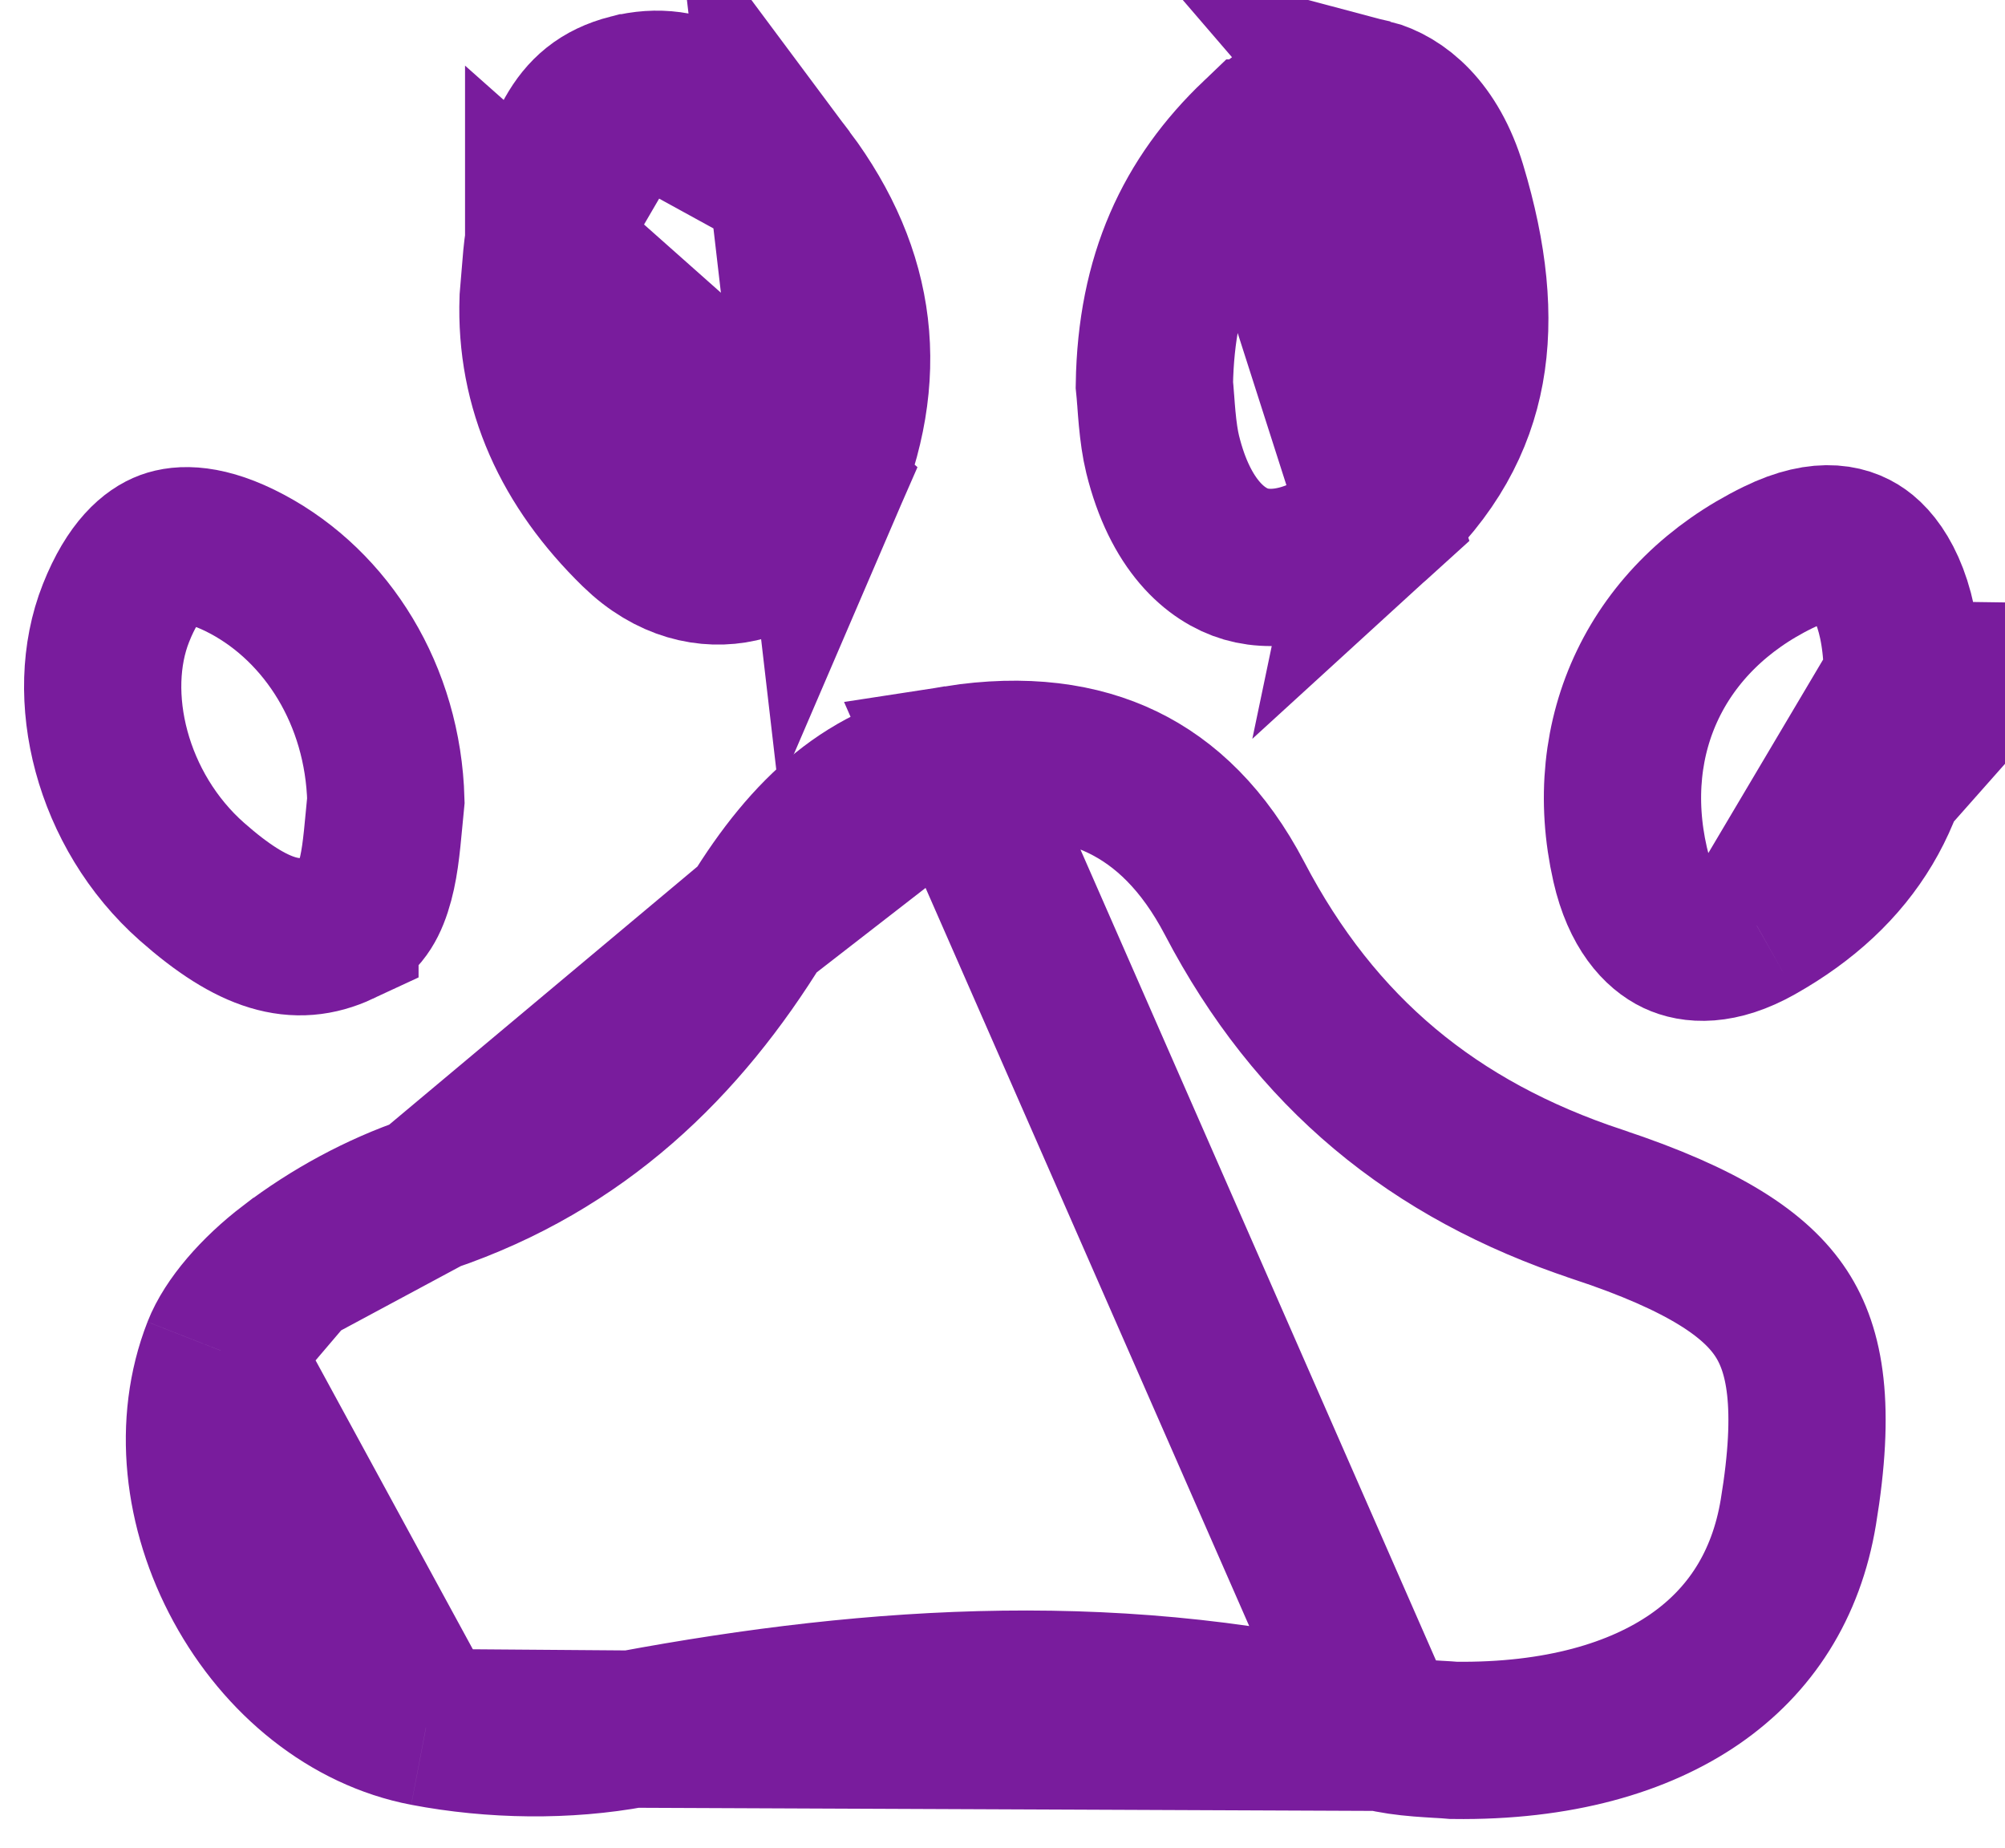
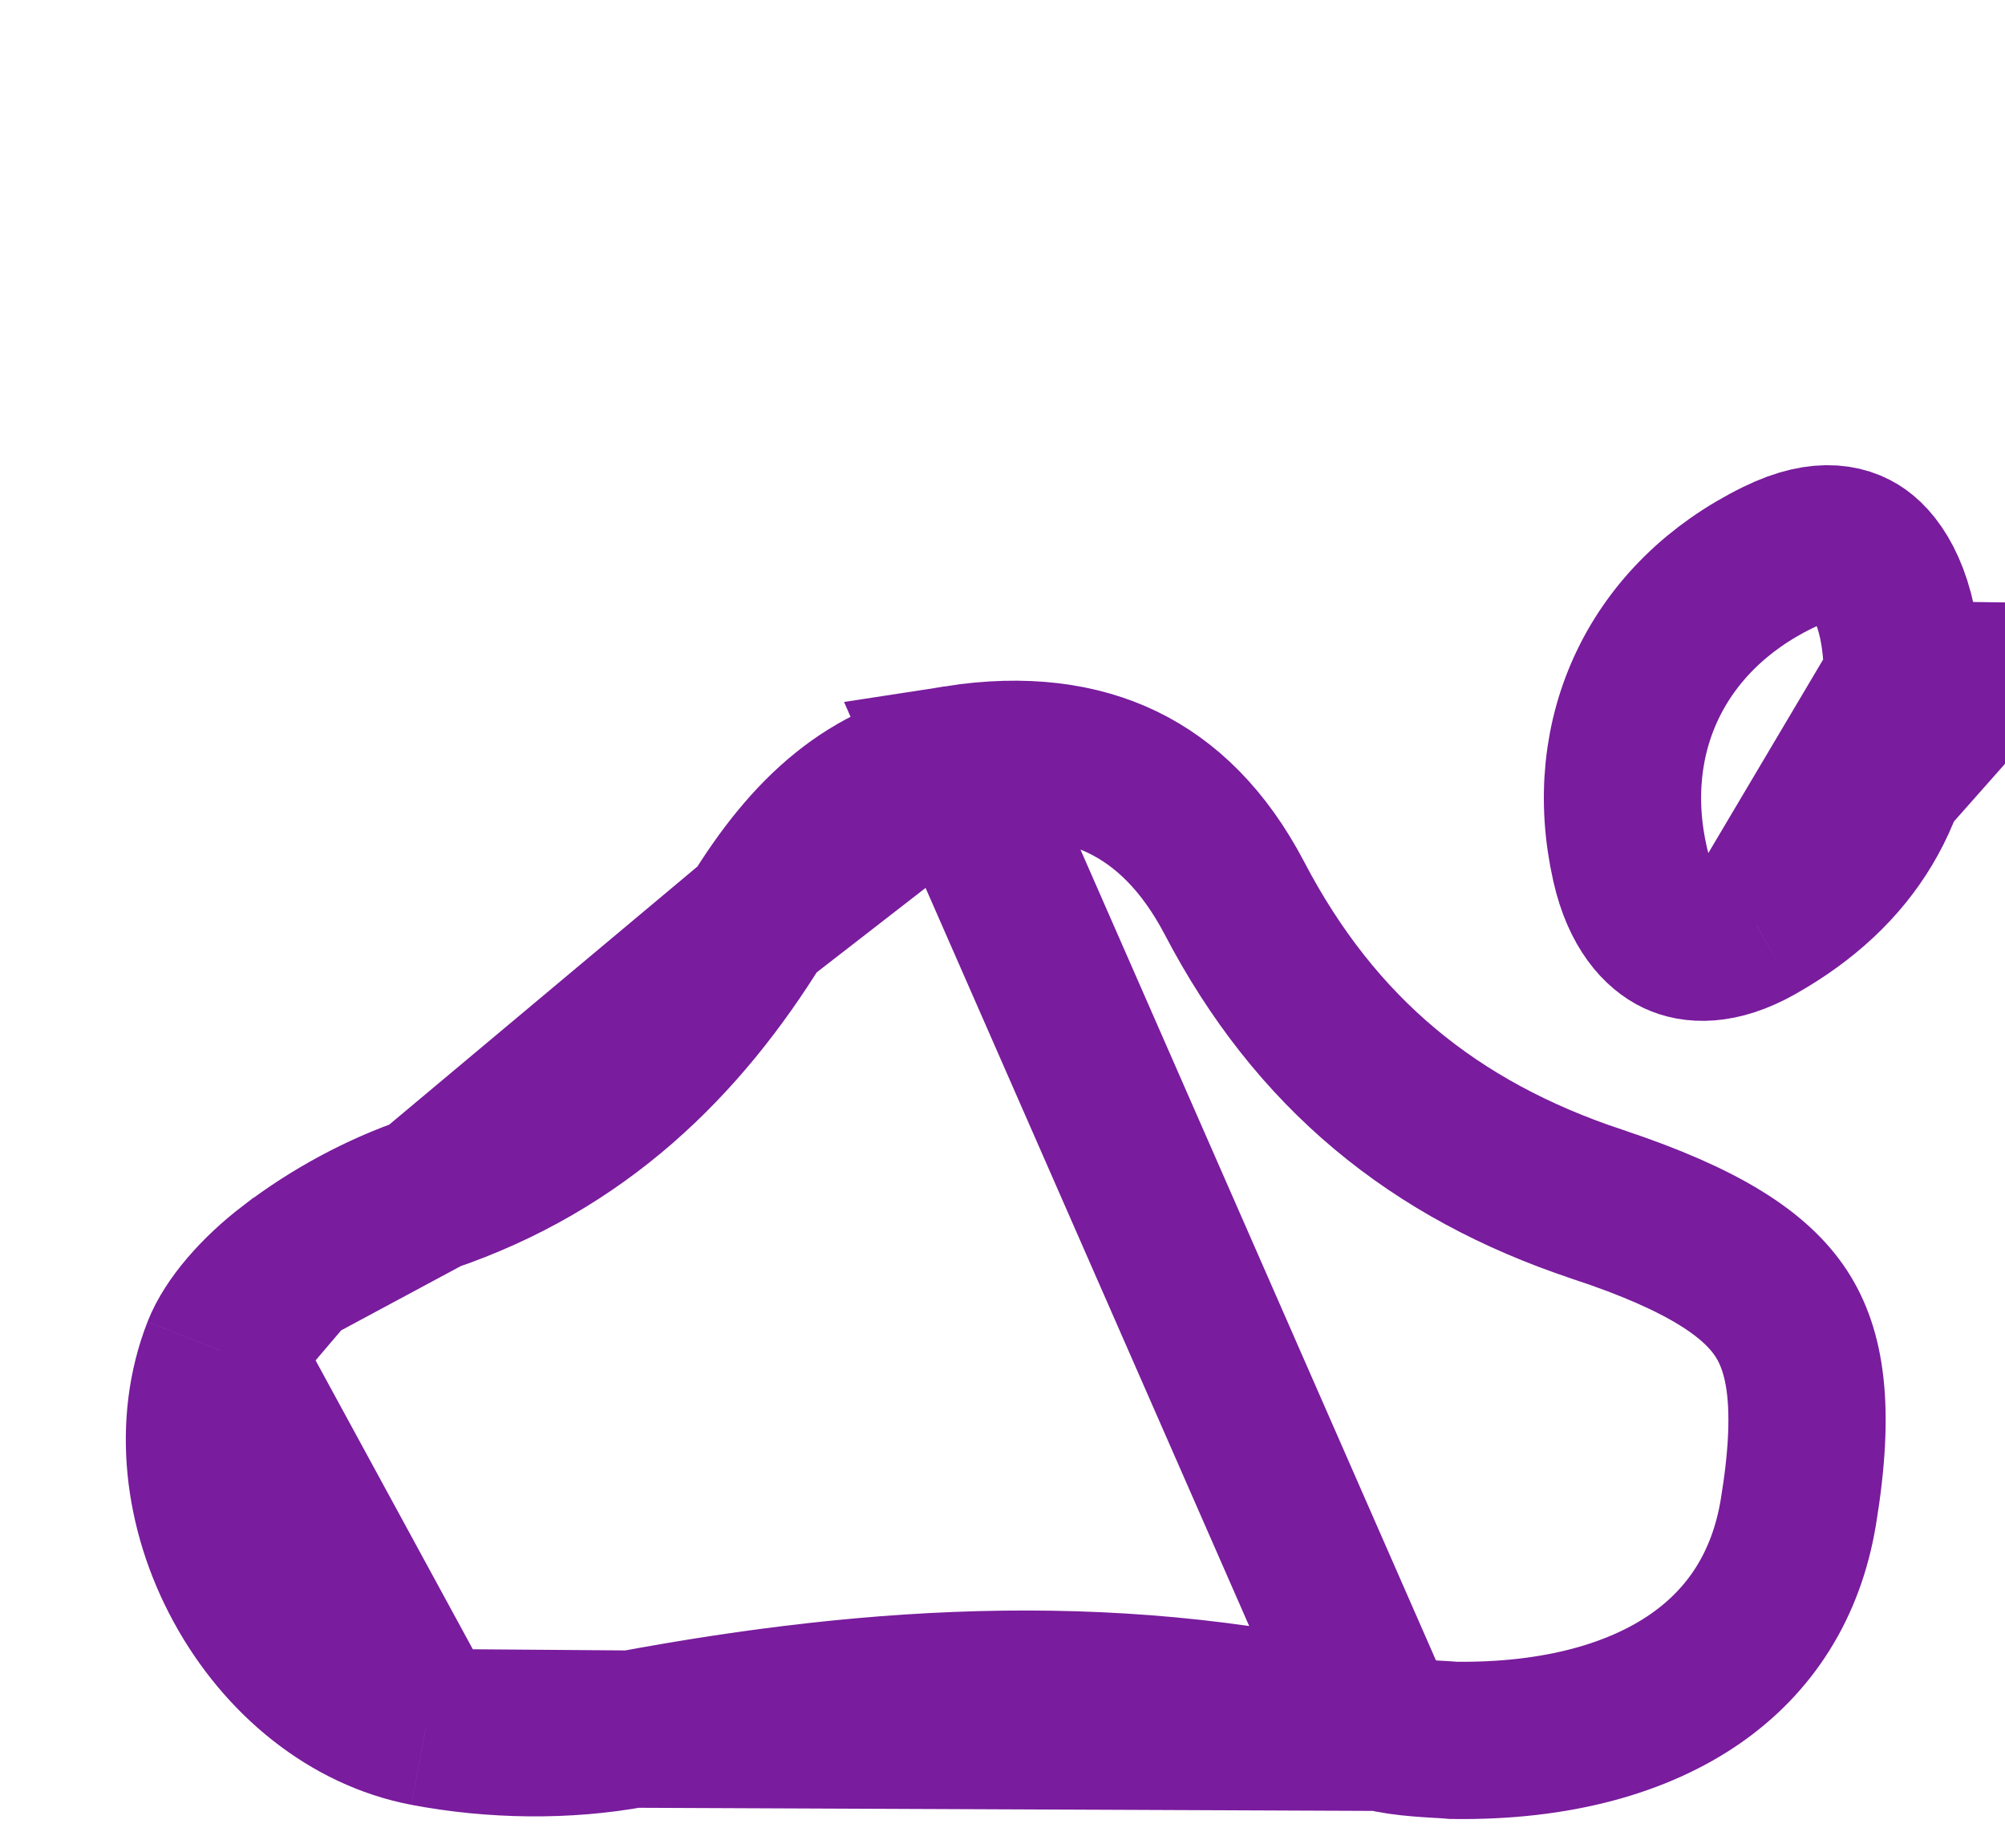
<svg xmlns="http://www.w3.org/2000/svg" width="51" height="47" viewBox="0 0 51 47" fill="none">
  <path d="M35.144 44.059L35.147 44.06C35.434 44.133 35.768 44.178 36.114 44.206C36.285 44.22 36.444 44.229 36.602 44.239L36.627 44.24C36.728 44.246 36.857 44.253 36.979 44.264C39.639 44.299 41.689 43.687 43.113 42.703C44.518 41.732 45.435 40.319 45.743 38.463L45.743 38.463C46.19 35.767 45.917 34.338 45.306 33.405C44.668 32.431 43.367 31.535 40.635 30.631L40.633 30.63C36.463 29.247 33.454 26.771 31.403 22.849C30.622 21.358 29.646 20.423 28.554 19.895C27.454 19.363 26.07 19.163 24.345 19.431L35.144 44.059ZM35.144 44.059C28.683 42.411 22.324 42.816 16.08 43.978L16.08 43.978M35.144 44.059L16.08 43.978M16.08 43.978C14.41 44.289 12.544 44.264 10.835 43.938L10.834 43.938M16.08 43.978L10.834 43.938M10.834 43.938C8.914 43.572 7.208 42.195 6.172 40.294C5.135 38.392 4.894 36.19 5.614 34.35L5.614 34.349M10.834 43.938L5.614 34.349M5.614 34.349C5.873 33.687 6.546 32.902 7.397 32.253L7.4 32.252M5.614 34.349L7.4 32.252M7.4 32.252C8.448 31.45 9.676 30.786 10.909 30.367L10.91 30.367M7.4 32.252L10.91 30.367M10.91 30.367C14.728 29.07 17.32 26.543 19.266 23.37L19.267 23.369M10.91 30.367L19.267 23.369M19.267 23.369C20.612 21.174 22.147 19.775 24.344 19.431L19.267 23.369Z" stroke="#791C9D" stroke-width="4" />
-   <path d="M13.829 6.118L13.829 6.119C13.784 6.413 13.764 6.67 13.738 7.002C13.724 7.177 13.709 7.372 13.688 7.605C13.608 9.868 14.515 11.819 16.218 13.481L16.218 13.481C17.079 14.321 18.022 14.51 18.806 14.335C19.607 14.157 20.438 13.554 20.928 12.418L13.829 6.118ZM13.829 6.118C14.004 4.975 14.229 4.095 14.589 3.46C14.899 2.911 15.304 2.545 16.019 2.361L16.02 2.361M13.829 6.118L16.02 2.361M16.02 2.361C17.421 2.001 18.641 2.713 20.015 4.553M16.02 2.361L20.015 4.553M20.015 4.553C21.834 6.993 22.16 9.557 20.928 12.418L20.015 4.553Z" stroke="#791C9D" stroke-width="4" />
-   <path d="M31.994 3.511L31.993 3.511C30.331 5.097 29.407 7.044 29.363 9.785C29.376 9.91 29.386 10.038 29.394 10.149C29.395 10.169 29.397 10.189 29.399 10.209C29.41 10.355 29.42 10.495 29.434 10.643C29.466 10.98 29.508 11.289 29.574 11.557C30.021 13.368 30.934 14.125 31.692 14.346C32.464 14.571 33.68 14.416 35.079 13.143L31.994 3.511ZM31.994 3.511C33.114 2.442 34.154 2.294 34.857 2.48M31.994 3.511L34.857 2.48M34.857 2.48C35.561 2.666 36.388 3.309 36.831 4.775L34.857 2.48ZM36.831 4.776C37.361 6.535 37.519 8.065 37.274 9.4C37.036 10.693 36.397 11.942 35.08 13.143L36.831 4.776Z" stroke="#791C9D" stroke-width="4" />
  <path d="M44.685 23.541L44.686 23.54C47.117 22.169 48.35 20.134 48.39 17.295C48.39 17.295 48.39 17.295 48.39 17.295M44.685 23.541L50.202 17.311L49.921 17.307L48.39 17.287C48.39 17.29 48.39 17.292 48.39 17.295M44.685 23.541C43.717 24.088 43.049 24.012 42.657 23.827C42.244 23.632 41.721 23.115 41.464 21.983L41.464 21.983C40.717 18.691 42.161 15.676 45.229 14.177L45.229 14.177C46.381 13.613 47.028 13.843 47.384 14.134C47.843 14.509 48.404 15.463 48.39 17.295M44.685 23.541L48.39 17.295" stroke="#791C9D" stroke-width="4" />
-   <path d="M6.289 14.35C8.316 15.433 9.742 17.679 9.815 20.357C9.799 20.52 9.785 20.673 9.771 20.818C9.703 21.543 9.653 22.076 9.488 22.583C9.328 23.074 9.107 23.371 8.647 23.585L8.647 23.586C7.533 24.106 6.44 23.799 4.885 22.427C2.832 20.614 2.122 17.68 2.95 15.593L2.95 15.593C3.391 14.479 3.908 14.089 4.257 13.96C4.605 13.832 5.243 13.792 6.289 14.35Z" stroke="#791C9D" stroke-width="4" />
</svg>